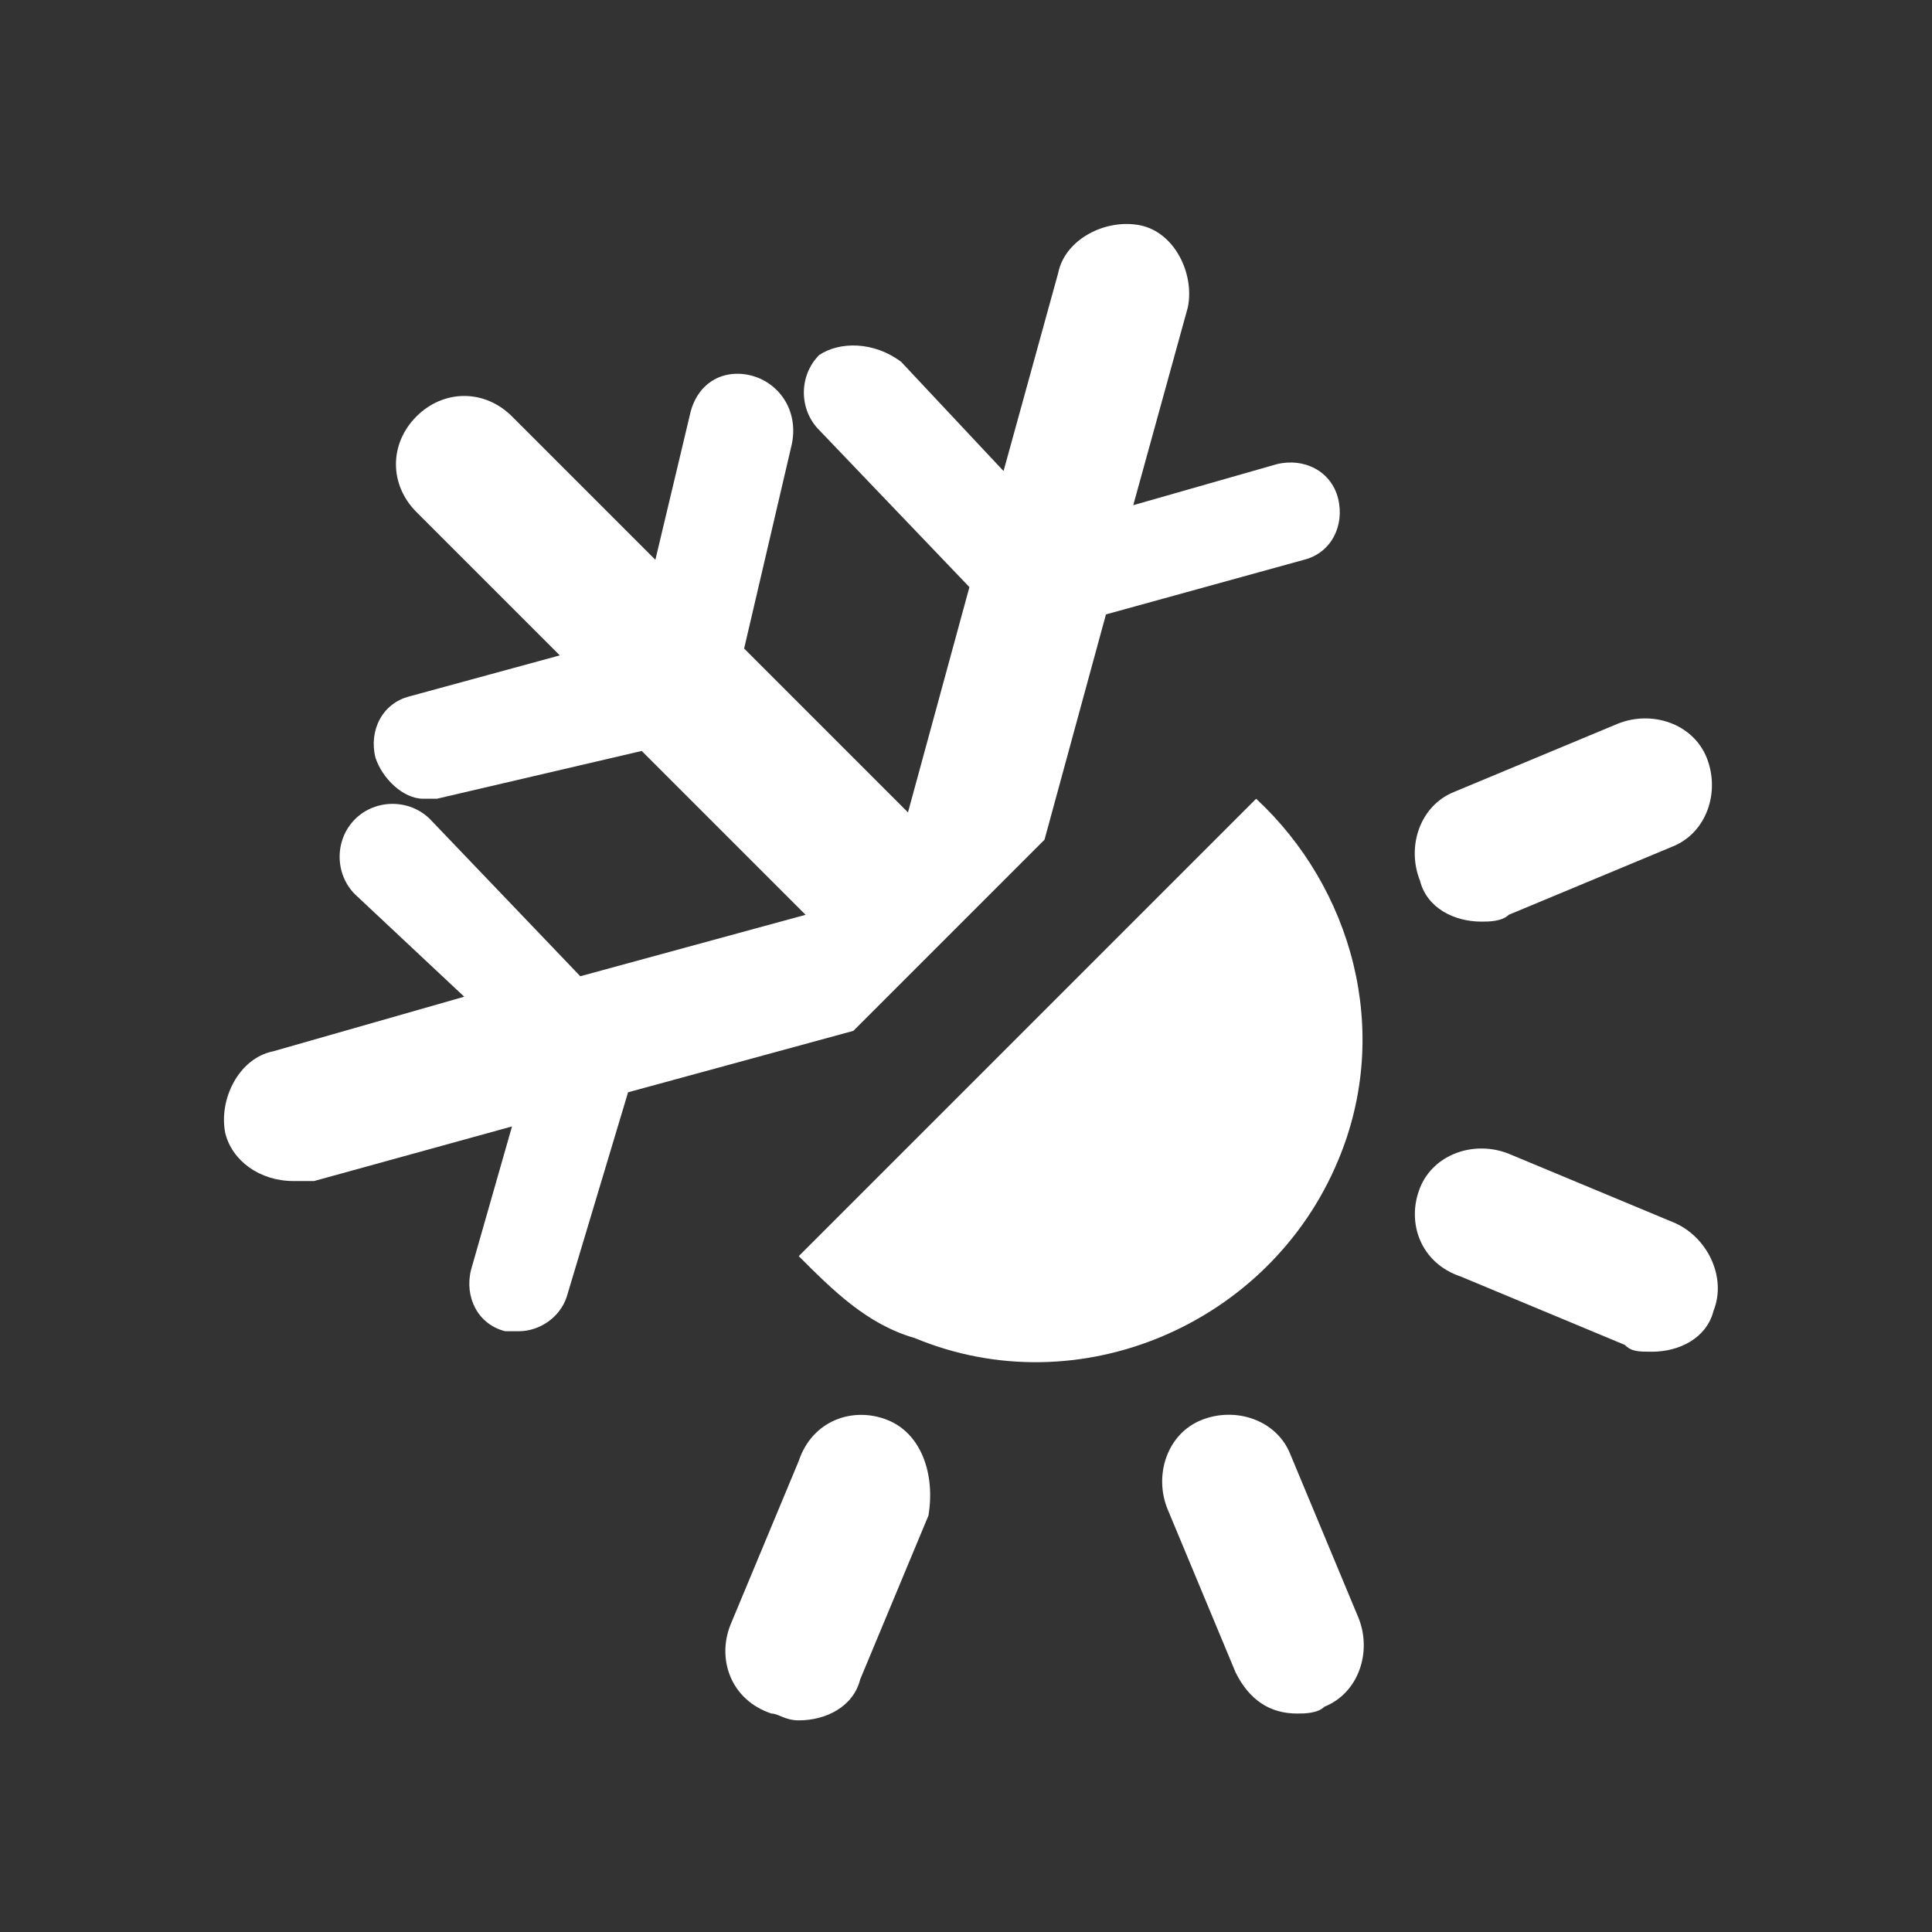
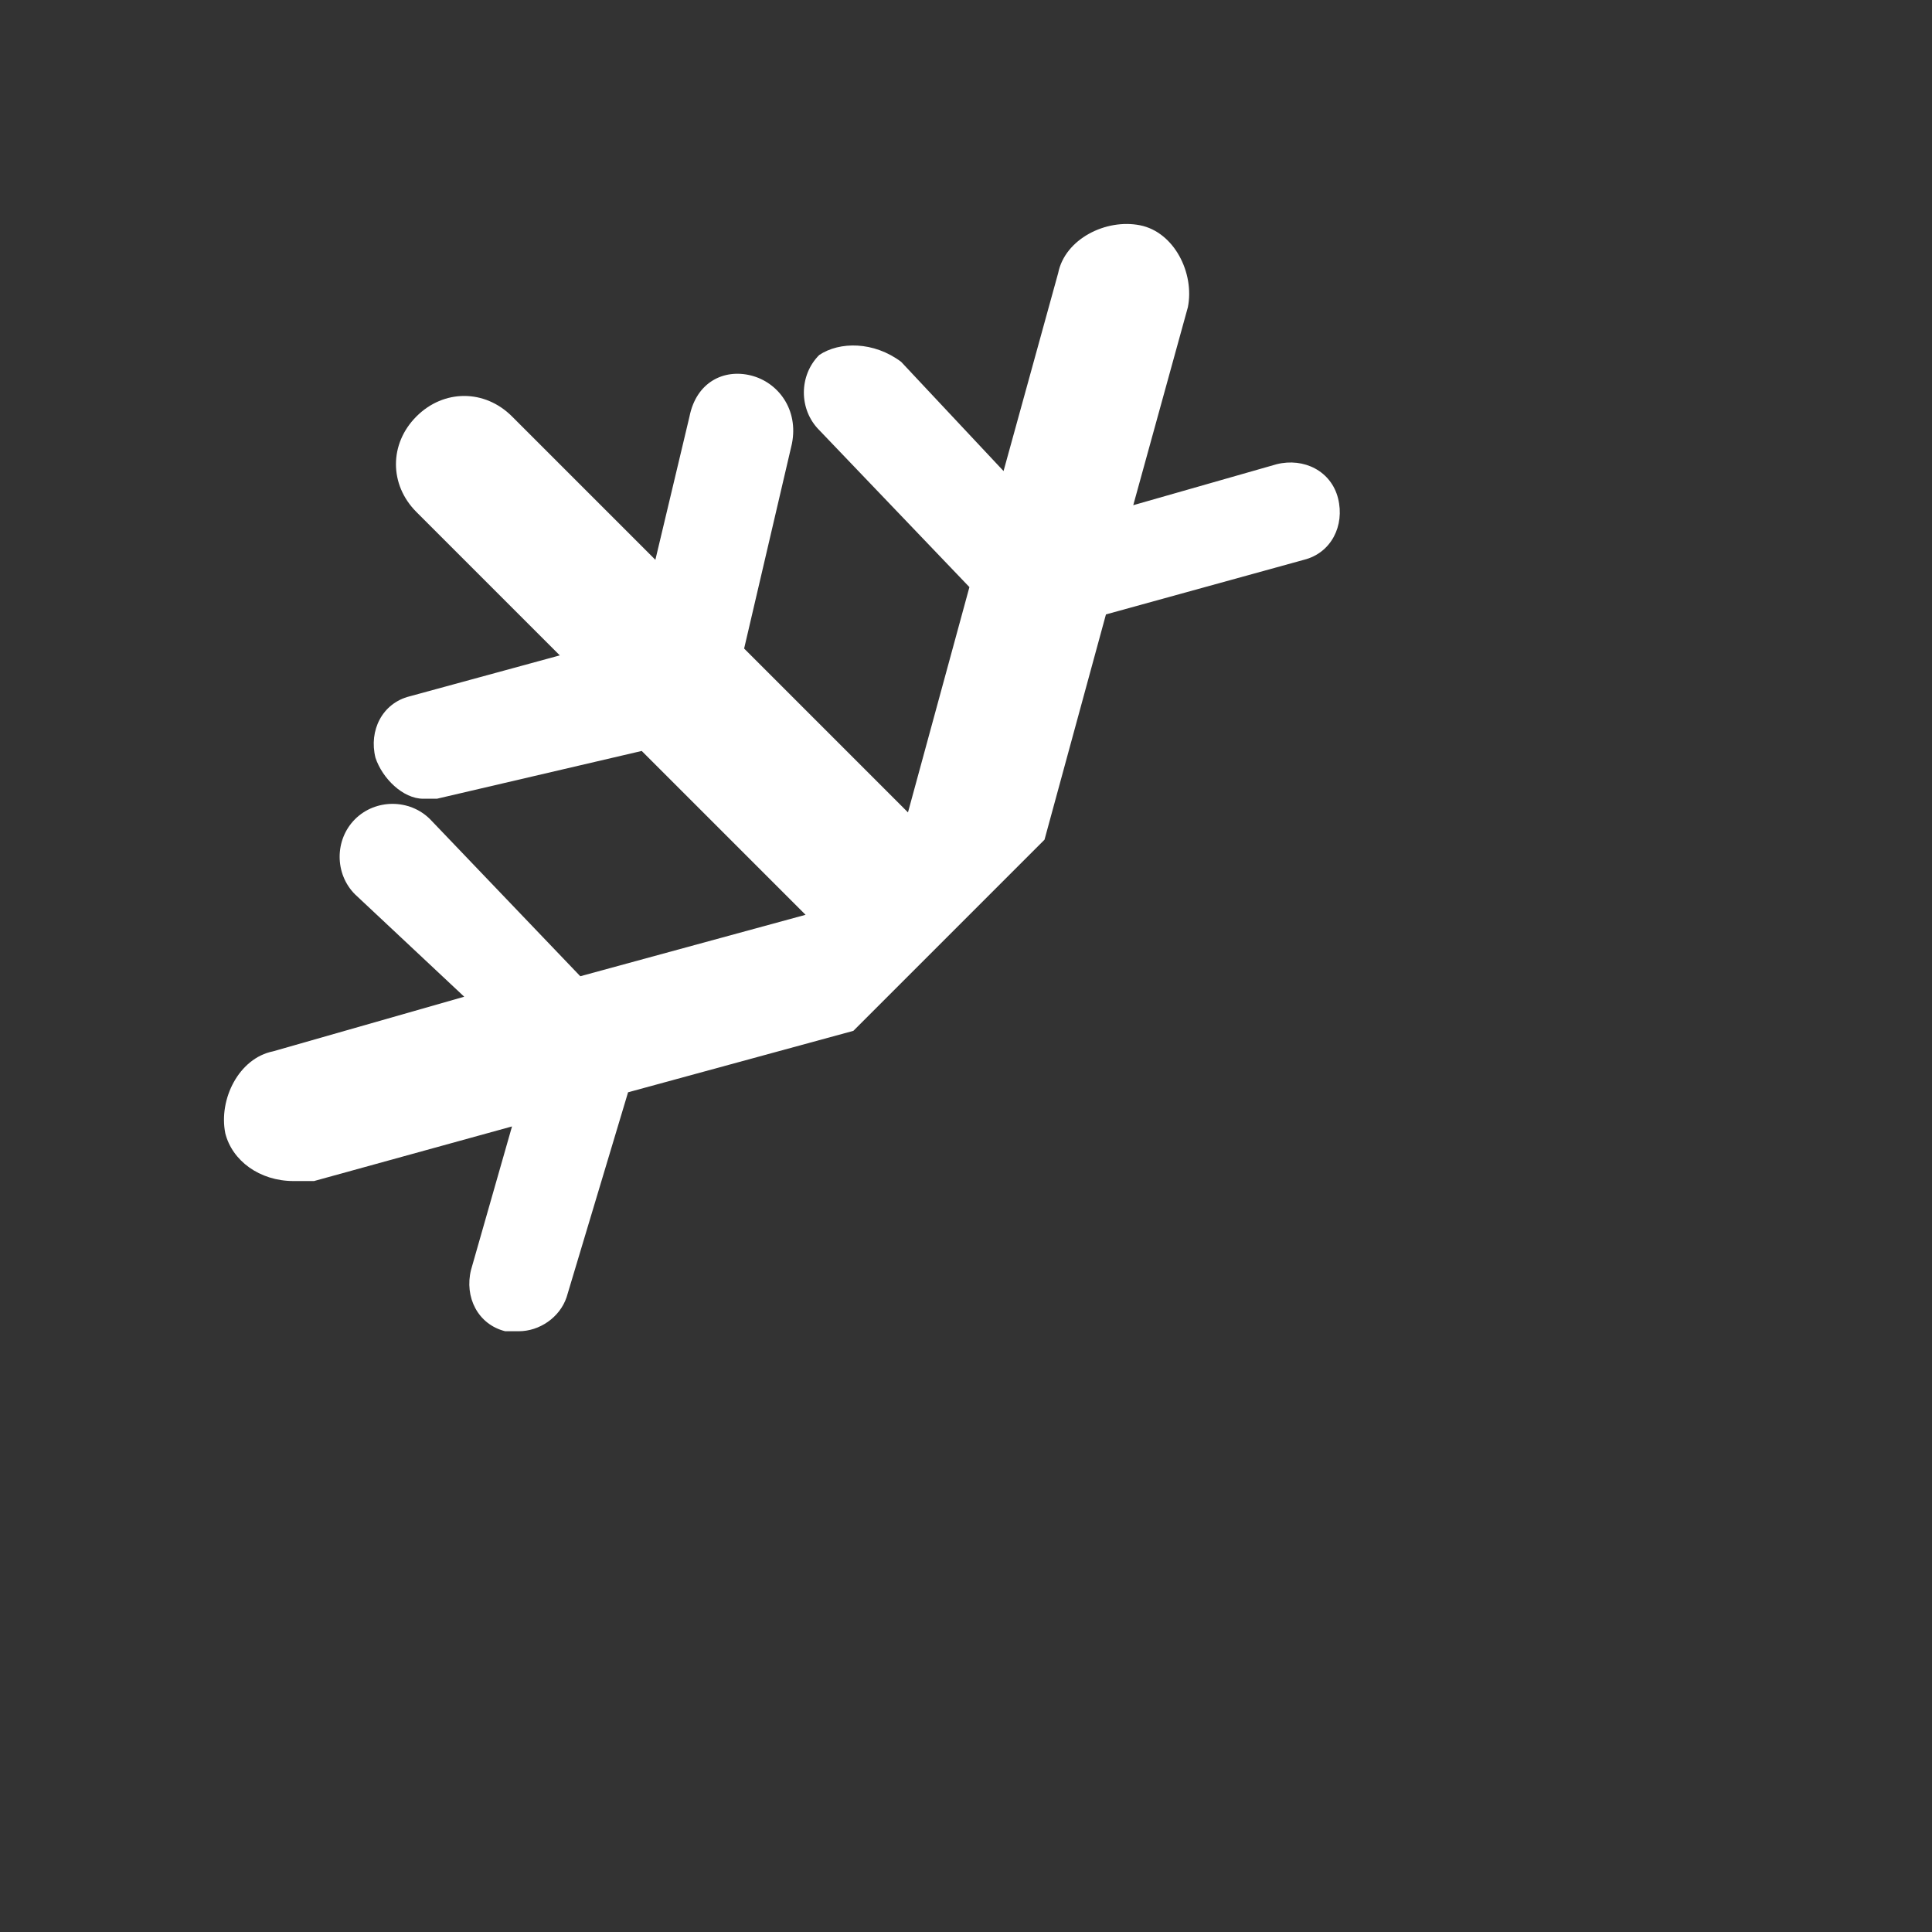
<svg xmlns="http://www.w3.org/2000/svg" version="1.1" id="Calque_1" x="0px" y="0px" viewBox="0 0 28.3 28.3" style="enable-background:new 0 0 28.3 28.3;" xml:space="preserve">
  <rect x="0" y="0" width="28.3" height="28.3" fill="#333333" stroke="none" />
  <style type="text/css">
	.st0{fill:#FFFFFF;}
</style>
  <g>
-     <path class="st0" d="M13,20.8c-0.5-0.2-1.1,0-1.3,0.6l-1,2.4c-0.2,0.5,0,1.1,0.6,1.3c0.1,0,0.2,0.1,0.4,0.1c0.4,0,0.8-0.2,0.9-0.6   l1-2.4C13.7,21.6,13.5,21,13,20.8z M11.7,18.4c0.5,0.5,1,1,1.7,1.2c2.4,1,5.2-0.2,6.2-2.6c0.8-1.9,0.2-4-1.2-5.3L11.7,18.4z    M21.7,13.5c0.1,0,0.3,0,0.4-0.1l2.4-1c0.5-0.2,0.7-0.8,0.5-1.3s-0.8-0.7-1.3-0.5l-2.4,1c-0.5,0.2-0.7,0.8-0.5,1.3   C20.9,13.3,21.3,13.5,21.7,13.5z M24.5,17.9l-2.4-1c-0.5-0.2-1.1,0-1.3,0.5c-0.2,0.5,0,1.1,0.6,1.3l2.4,1c0.1,0.1,0.2,0.1,0.4,0.1   c0.4,0,0.8-0.2,0.9-0.6C25.3,18.7,25,18.1,24.5,17.9z M18.9,21.3c-0.2-0.5-0.8-0.7-1.3-0.5s-0.7,0.8-0.5,1.3l1,2.4   c0.2,0.4,0.5,0.6,0.9,0.6c0.1,0,0.3,0,0.4-0.1c0.5-0.2,0.7-0.8,0.5-1.3L18.9,21.3z" />
    <path class="st0" d="M19.1,8.2c0.4-0.1,0.6-0.5,0.5-0.9s-0.5-0.6-0.9-0.5l-2.1,0.6l0.8-2.9c0.1-0.5-0.2-1.1-0.7-1.2   c-0.5-0.1-1.1,0.2-1.2,0.7l-0.8,2.9l-1.5-1.6C12.8,5,12.3,5,12,5.2c-0.3,0.3-0.3,0.8,0,1.1l2.2,2.3l-0.9,3.3l-2.4-2.4l0.7-3   c0.1-0.5-0.2-0.9-0.6-1s-0.8,0.1-0.9,0.6L9.6,8.2L7.5,6.1c-0.4-0.4-1-0.4-1.4,0s-0.4,1,0,1.4l2.1,2.1L6,10.2   c-0.4,0.1-0.6,0.5-0.5,0.9c0.1,0.3,0.4,0.6,0.7,0.6c0.1,0,0.1,0,0.2,0l3-0.7l2.4,2.4l-3.3,0.9L6.3,12c-0.3-0.3-0.8-0.3-1.1,0   c-0.3,0.3-0.3,0.8,0,1.1l1.6,1.5L4,15.4c-0.5,0.1-0.8,0.7-0.7,1.2c0.1,0.4,0.5,0.7,1,0.7c0.1,0,0.2,0,0.3,0l2.9-0.8l-0.6,2.1   C6.8,19,7,19.4,7.4,19.5c0.1,0,0.1,0,0.2,0c0.3,0,0.6-0.2,0.7-0.5l0.9-3l3.3-0.9l2.8-2.8L16.2,9L19.1,8.2z" />
  </g>
</svg>